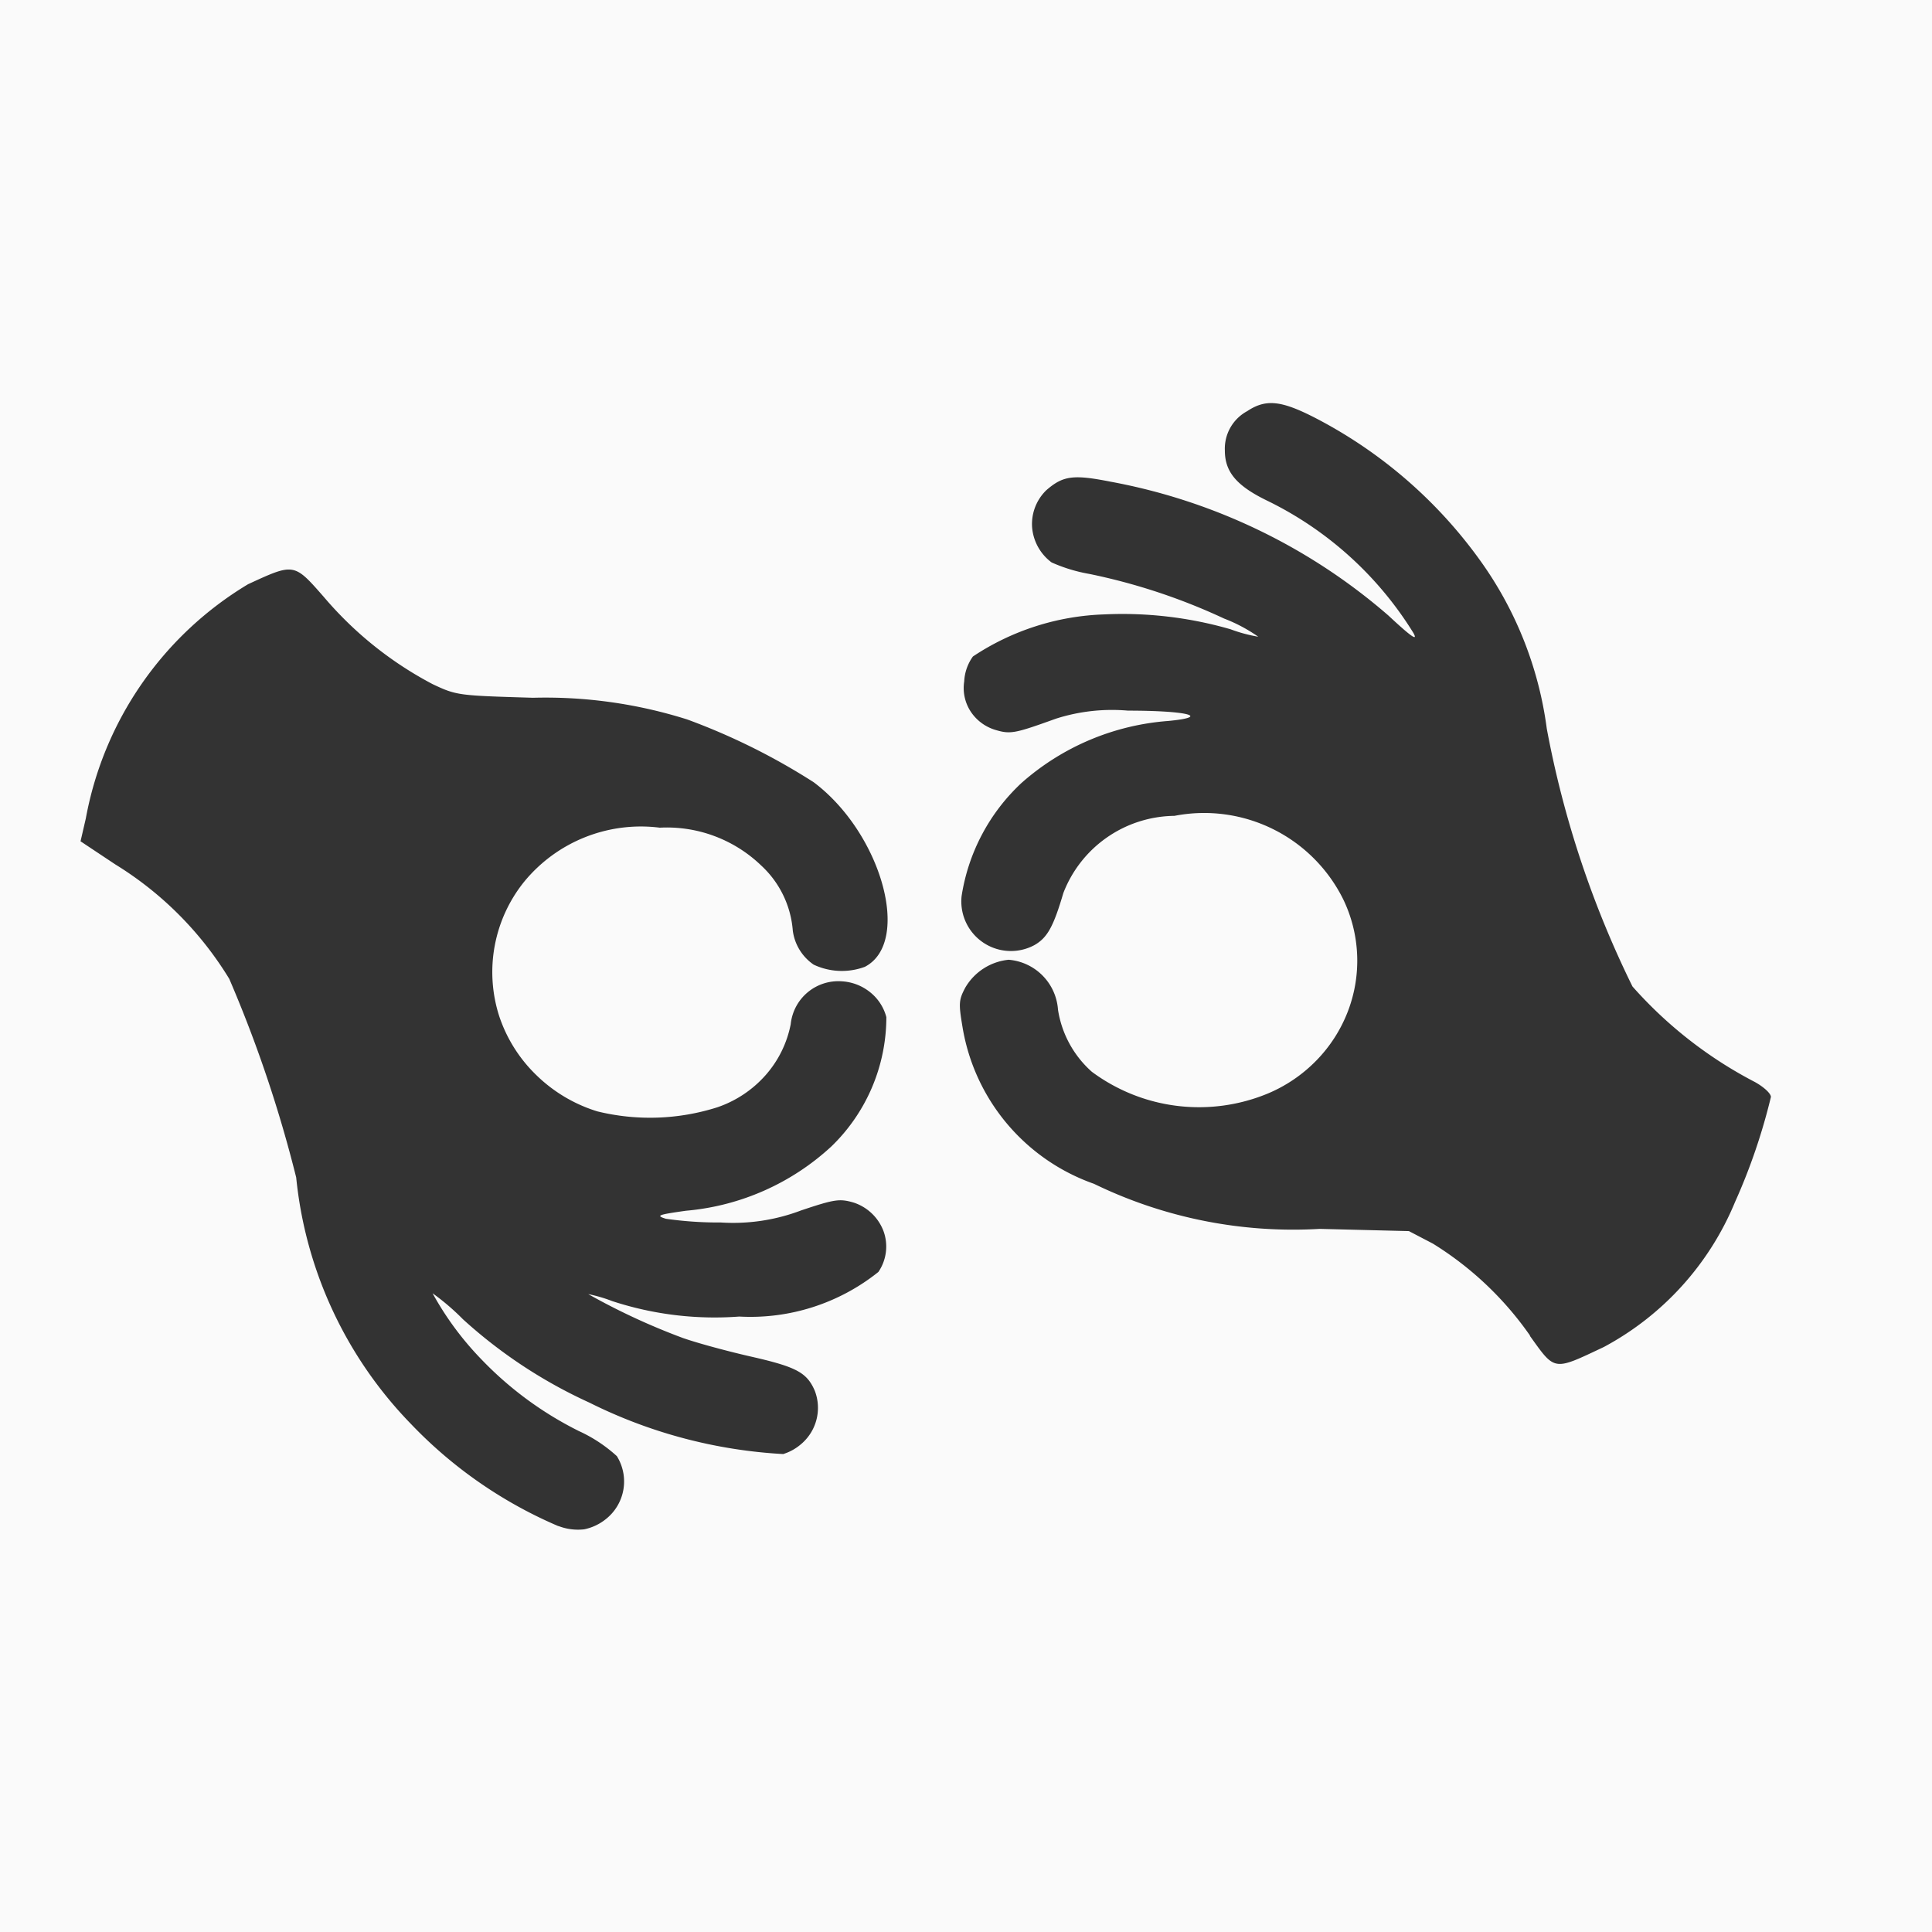
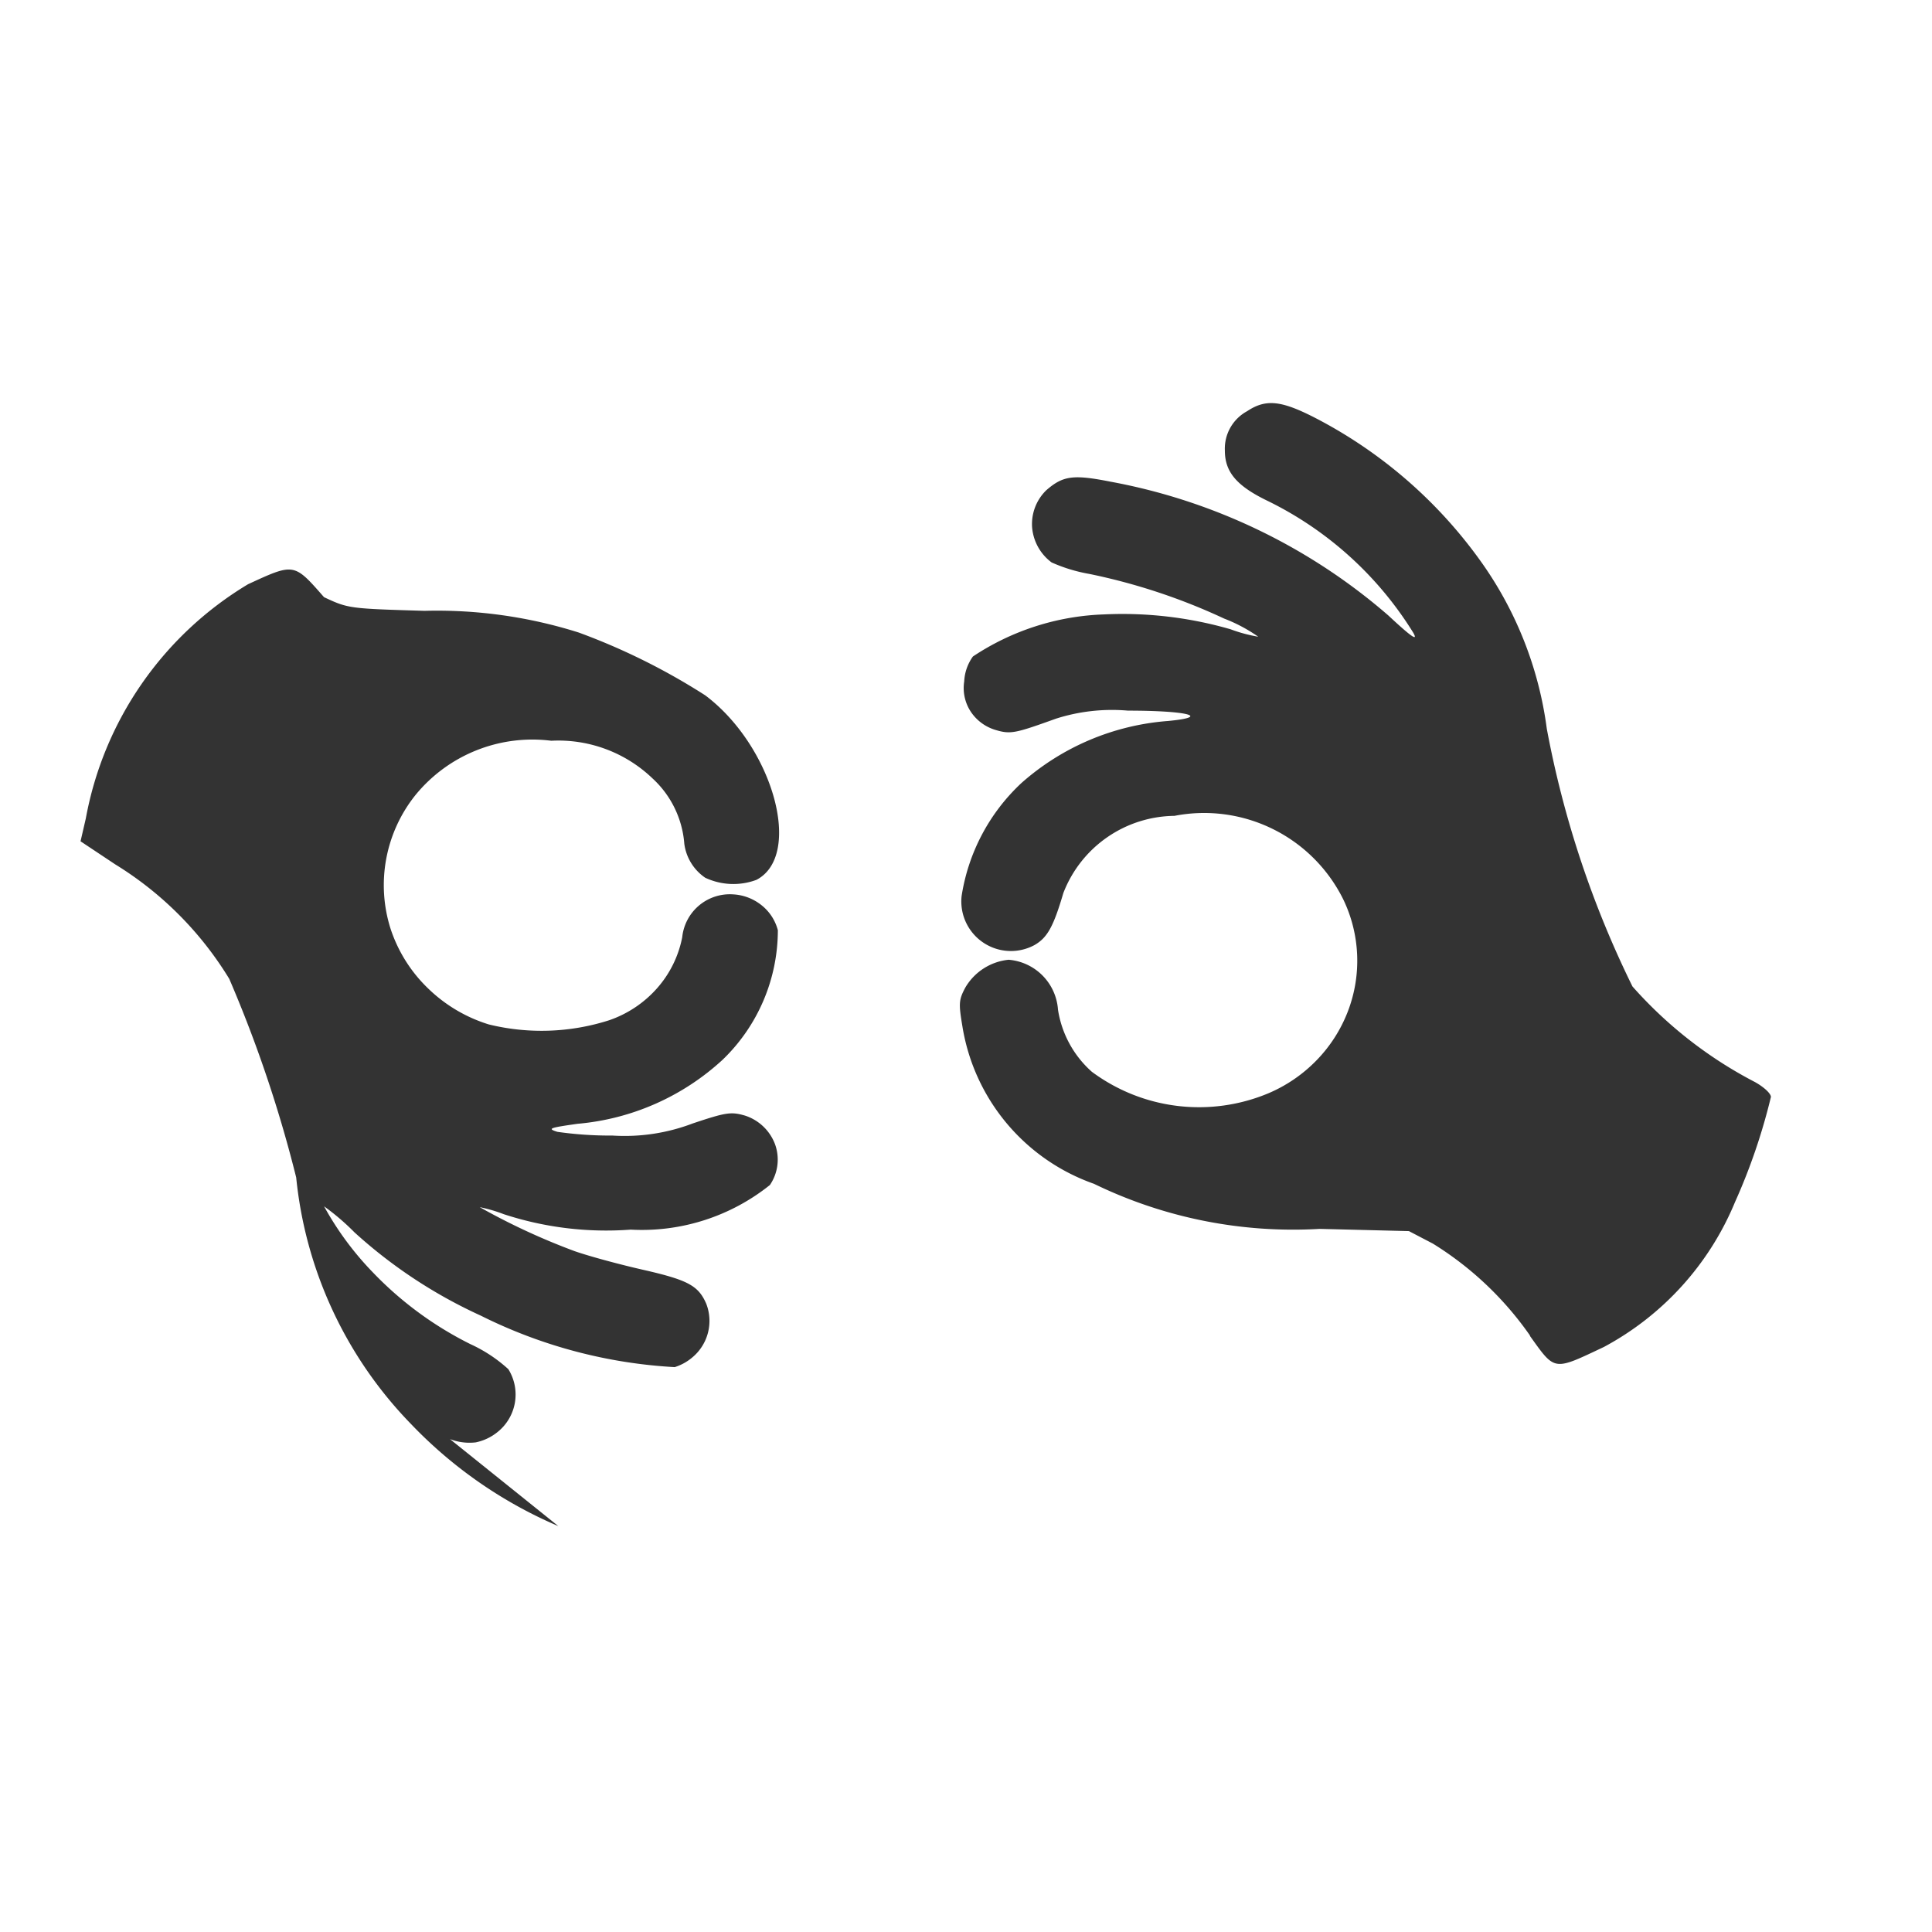
<svg xmlns="http://www.w3.org/2000/svg" id="svgexport-17" width="25.98" height="25.98" viewBox="0 0 25.98 25.98">
-   <path id="Path_4" data-name="Path 4" d="M0,0H25.98V25.98H0Z" fill="#fafafa" />
-   <path id="Path_5" data-name="Path 5" d="M20.491,17.546a4.436,4.436,0,0,0-1.306-1.236l-.322-.168-1.2-.03a6.124,6.124,0,0,1-3.035-.606,2.7,2.7,0,0,1-1.769-2.115c-.051-.307-.051-.357.04-.526a.763.763,0,0,1,.581-.372.724.724,0,0,1,.664.671A1.4,1.4,0,0,0,14.6,14a2.418,2.418,0,0,0,2.375.288,1.984,1.984,0,0,0,.647-.444,1.937,1.937,0,0,0,.419-.654,1.9,1.9,0,0,0-.061-1.509,2.087,2.087,0,0,0-2.27-1.123,1.62,1.62,0,0,0-1.494,1.038c-.133.451-.214.6-.389.7a.667.667,0,0,1-.979-.66,2.626,2.626,0,0,1,.805-1.52,3.353,3.353,0,0,1,1.973-.834c.581-.056.265-.139-.541-.139a2.476,2.476,0,0,0-.968.108c-.556.2-.612.213-.822.149a.605.605,0,0,1-.329-.251.579.579,0,0,1-.083-.4A.624.624,0,0,1,13,8.415a3.386,3.386,0,0,1,1.765-.566,5.232,5.232,0,0,1,1.7.2,1.989,1.989,0,0,0,.372.1,2.123,2.123,0,0,0-.459-.244,8.152,8.152,0,0,0-1.811-.6,2.139,2.139,0,0,1-.509-.155.654.654,0,0,1-.262-.471.634.634,0,0,1,.191-.5c.224-.195.362-.214.862-.115a7.877,7.877,0,0,1,3.738,1.8c.315.294.4.349.336.234a4.762,4.762,0,0,0-1.963-1.777c-.414-.2-.572-.388-.572-.675a.573.573,0,0,1,.3-.53c.25-.166.455-.145.908.087a6.283,6.283,0,0,1,2.233,1.932,4.986,4.986,0,0,1,.888,2.251,13.406,13.406,0,0,0,1.152,3.466,5.71,5.71,0,0,0,1.648,1.286c.117.065.214.153.214.2a8.056,8.056,0,0,1-.484,1.416A3.9,3.9,0,0,1,21.485,17.7c-.684.323-.653.328-.995-.149ZM7.425,20.109a5.99,5.99,0,0,1-1.983-1.375A5.543,5.543,0,0,1,3.9,15.421,17.406,17.406,0,0,0,3,12.75a4.638,4.638,0,0,0-1.534-1.54L1,10.9l.071-.307a4.649,4.649,0,0,1,2.182-3.15c.622-.287.617-.287,1.021.174A4.917,4.917,0,0,0,5.733,8.786c.326.154.346.154,1.351.184a6.324,6.324,0,0,1,2.075.292,8.718,8.718,0,0,1,1.7.844c.913.685,1.321,2.154.688,2.482a.89.89,0,0,1-.688-.029.656.656,0,0,1-.281-.457,1.331,1.331,0,0,0-.428-.879,1.828,1.828,0,0,0-1.361-.506,2.03,2.03,0,0,0-1.826.73,1.937,1.937,0,0,0-.336,1.795,1.963,1.963,0,0,0,.5.8,2.025,2.025,0,0,0,.823.49,2.983,2.983,0,0,0,1.616-.056,1.518,1.518,0,0,0,.645-.43,1.454,1.454,0,0,0,.339-.687.644.644,0,0,1,.688-.576.667.667,0,0,1,.379.146.634.634,0,0,1,.219.336,2.42,2.42,0,0,1-.74,1.739,3.3,3.3,0,0,1-1.954.864c-.382.054-.408.065-.271.108a4.986,4.986,0,0,0,.74.05,2.575,2.575,0,0,0,1.081-.163c.448-.15.514-.159.7-.106a.642.642,0,0,1,.406.386.606.606,0,0,1-.069.548,2.754,2.754,0,0,1-1.872.6,4.42,4.42,0,0,1-1.708-.208,1.991,1.991,0,0,0-.322-.094,8.936,8.936,0,0,0,1.275.591c.209.073.622.183.908.248.612.139.755.213.862.457a.638.638,0,0,1-.187.725.674.674,0,0,1-.236.13,6.65,6.65,0,0,1-2.607-.692,6.575,6.575,0,0,1-1.7-1.121,3.17,3.17,0,0,0-.408-.349,4.128,4.128,0,0,0,.658.89,4.736,4.736,0,0,0,1.31.963,1.967,1.967,0,0,1,.51.337.645.645,0,0,1-.152.85.682.682,0,0,1-.287.134.73.73,0,0,1-.346-.044v0Z" transform="translate(0.083 0.413)" fill="#333" />
+   <path id="Path_5" data-name="Path 5" d="M20.491,17.546a4.436,4.436,0,0,0-1.306-1.236l-.322-.168-1.2-.03a6.124,6.124,0,0,1-3.035-.606,2.7,2.7,0,0,1-1.769-2.115c-.051-.307-.051-.357.04-.526a.763.763,0,0,1,.581-.372.724.724,0,0,1,.664.671A1.4,1.4,0,0,0,14.6,14a2.418,2.418,0,0,0,2.375.288,1.984,1.984,0,0,0,.647-.444,1.937,1.937,0,0,0,.419-.654,1.9,1.9,0,0,0-.061-1.509,2.087,2.087,0,0,0-2.27-1.123,1.62,1.62,0,0,0-1.494,1.038c-.133.451-.214.6-.389.7a.667.667,0,0,1-.979-.66,2.626,2.626,0,0,1,.805-1.52,3.353,3.353,0,0,1,1.973-.834c.581-.056.265-.139-.541-.139a2.476,2.476,0,0,0-.968.108c-.556.2-.612.213-.822.149a.605.605,0,0,1-.329-.251.579.579,0,0,1-.083-.4A.624.624,0,0,1,13,8.415a3.386,3.386,0,0,1,1.765-.566,5.232,5.232,0,0,1,1.7.2,1.989,1.989,0,0,0,.372.1,2.123,2.123,0,0,0-.459-.244,8.152,8.152,0,0,0-1.811-.6,2.139,2.139,0,0,1-.509-.155.654.654,0,0,1-.262-.471.634.634,0,0,1,.191-.5c.224-.195.362-.214.862-.115a7.877,7.877,0,0,1,3.738,1.8c.315.294.4.349.336.234a4.762,4.762,0,0,0-1.963-1.777c-.414-.2-.572-.388-.572-.675a.573.573,0,0,1,.3-.53c.25-.166.455-.145.908.087a6.283,6.283,0,0,1,2.233,1.932,4.986,4.986,0,0,1,.888,2.251,13.406,13.406,0,0,0,1.152,3.466,5.71,5.71,0,0,0,1.648,1.286c.117.065.214.153.214.2a8.056,8.056,0,0,1-.484,1.416A3.9,3.9,0,0,1,21.485,17.7c-.684.323-.653.328-.995-.149ZM7.425,20.109a5.99,5.99,0,0,1-1.983-1.375A5.543,5.543,0,0,1,3.9,15.421,17.406,17.406,0,0,0,3,12.75a4.638,4.638,0,0,0-1.534-1.54L1,10.9l.071-.307a4.649,4.649,0,0,1,2.182-3.15c.622-.287.617-.287,1.021.174c.326.154.346.154,1.351.184a6.324,6.324,0,0,1,2.075.292,8.718,8.718,0,0,1,1.7.844c.913.685,1.321,2.154.688,2.482a.89.89,0,0,1-.688-.029.656.656,0,0,1-.281-.457,1.331,1.331,0,0,0-.428-.879,1.828,1.828,0,0,0-1.361-.506,2.03,2.03,0,0,0-1.826.73,1.937,1.937,0,0,0-.336,1.795,1.963,1.963,0,0,0,.5.8,2.025,2.025,0,0,0,.823.49,2.983,2.983,0,0,0,1.616-.056,1.518,1.518,0,0,0,.645-.43,1.454,1.454,0,0,0,.339-.687.644.644,0,0,1,.688-.576.667.667,0,0,1,.379.146.634.634,0,0,1,.219.336,2.42,2.42,0,0,1-.74,1.739,3.3,3.3,0,0,1-1.954.864c-.382.054-.408.065-.271.108a4.986,4.986,0,0,0,.74.05,2.575,2.575,0,0,0,1.081-.163c.448-.15.514-.159.7-.106a.642.642,0,0,1,.406.386.606.606,0,0,1-.069.548,2.754,2.754,0,0,1-1.872.6,4.42,4.42,0,0,1-1.708-.208,1.991,1.991,0,0,0-.322-.094,8.936,8.936,0,0,0,1.275.591c.209.073.622.183.908.248.612.139.755.213.862.457a.638.638,0,0,1-.187.725.674.674,0,0,1-.236.13,6.65,6.65,0,0,1-2.607-.692,6.575,6.575,0,0,1-1.7-1.121,3.17,3.17,0,0,0-.408-.349,4.128,4.128,0,0,0,.658.89,4.736,4.736,0,0,0,1.31.963,1.967,1.967,0,0,1,.51.337.645.645,0,0,1-.152.85.682.682,0,0,1-.287.134.73.73,0,0,1-.346-.044v0Z" transform="translate(0.083 0.413)" fill="#333" />
</svg>